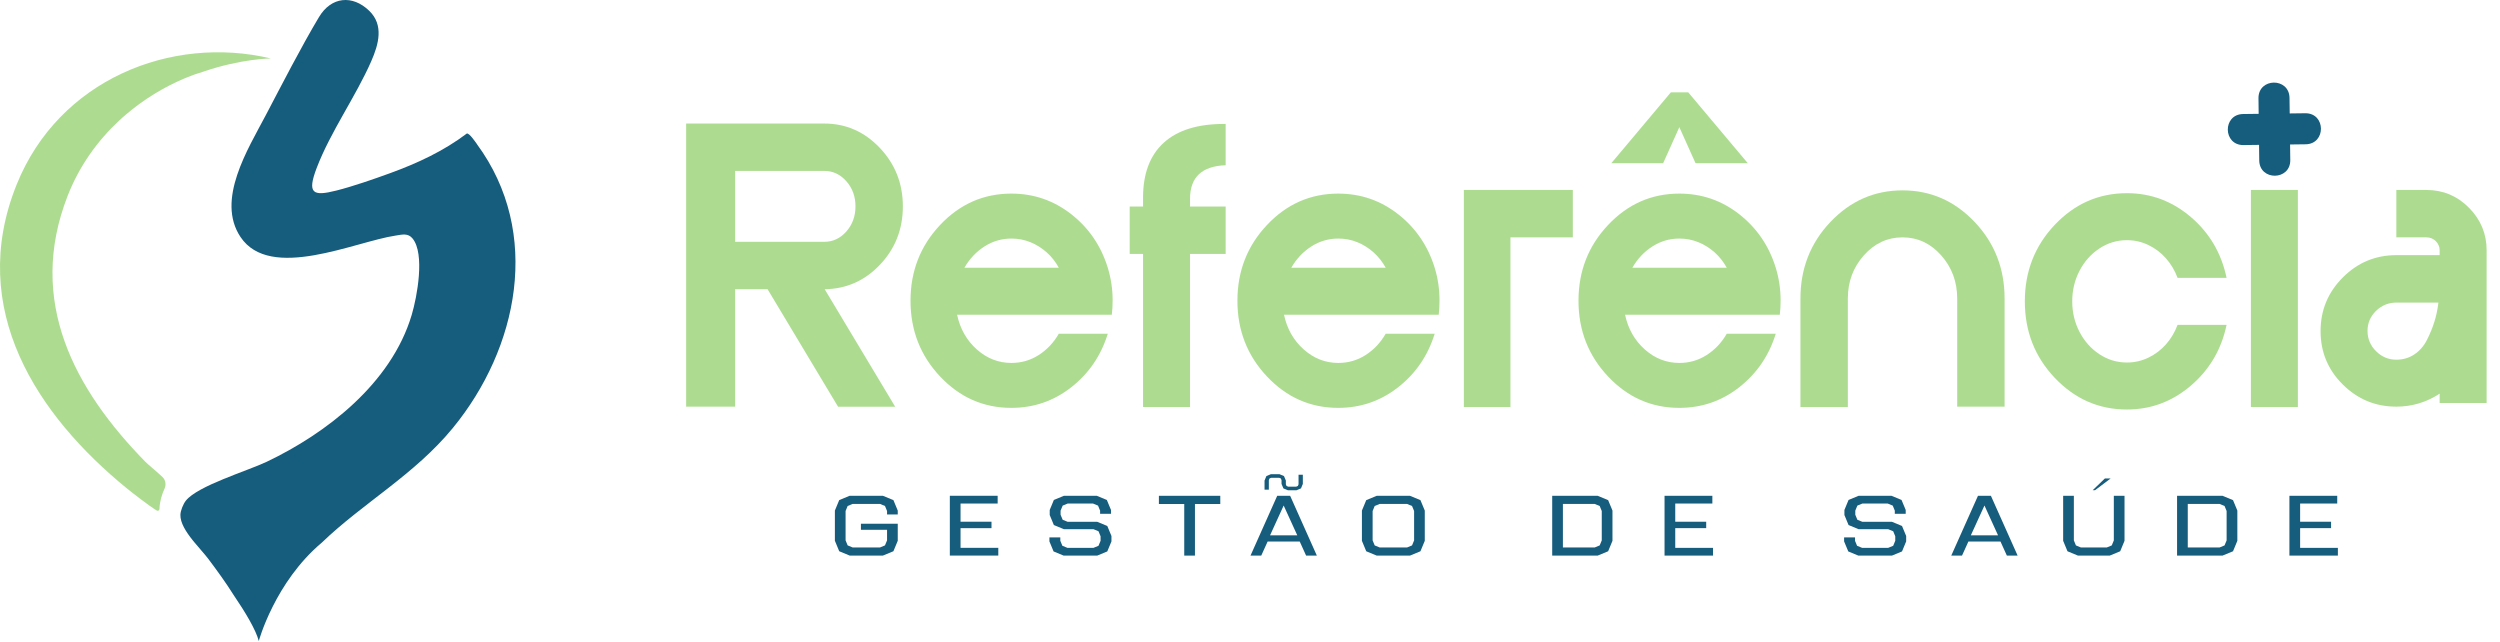
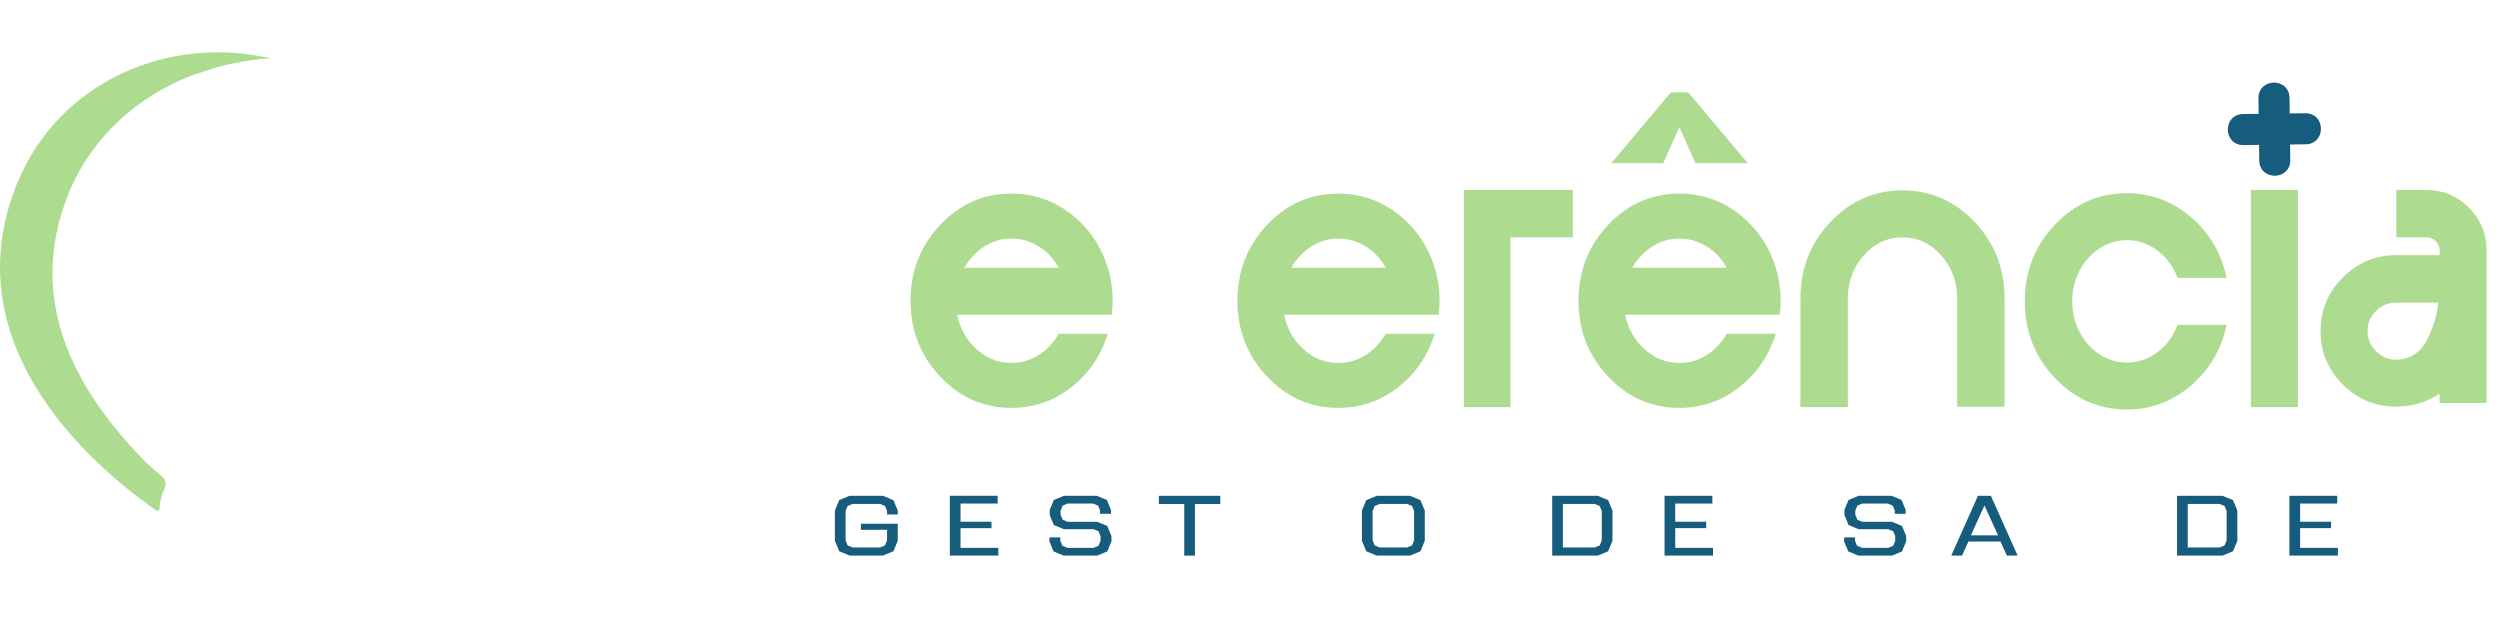
<svg xmlns="http://www.w3.org/2000/svg" width="179" height="46" viewBox="0 0 179 46" fill="none">
-   <path d="M52.637 20.707V29.119H49.128V8.846H59.018C60.565 8.846 61.889 9.426 62.992 10.586C64.094 11.746 64.645 13.144 64.645 14.777C64.645 16.411 64.099 17.803 63.007 18.953C61.915 20.104 60.595 20.689 59.048 20.709L64.094 29.12H60.005L54.959 20.709H52.638L52.637 20.707ZM59.018 12.238H52.637V17.314H59.018C59.637 17.314 60.163 17.067 60.599 16.574C61.033 16.081 61.252 15.482 61.252 14.776C61.252 14.07 61.035 13.471 60.599 12.978C60.163 12.485 59.637 12.238 59.018 12.238Z" fill="#ADDC91" />
  <path d="M79.608 22.534H68.529C68.741 23.54 69.211 24.366 69.935 25.014C70.66 25.662 71.487 25.986 72.415 25.986C73.131 25.986 73.782 25.798 74.373 25.42C74.963 25.043 75.441 24.536 75.808 23.897H79.317C78.834 25.462 77.964 26.739 76.707 27.725C75.45 28.711 74.019 29.204 72.414 29.204C70.422 29.204 68.72 28.454 67.31 26.956C65.899 25.459 65.193 23.651 65.193 21.532C65.193 19.414 65.899 17.607 67.31 16.11C68.721 14.611 70.422 13.862 72.414 13.862C74.019 13.862 75.449 14.355 76.707 15.341C77.964 16.327 78.834 17.604 79.317 19.169C79.549 19.924 79.665 20.706 79.665 21.518C79.665 21.866 79.646 22.205 79.607 22.533L79.608 22.534ZM69.053 19.169H75.81C75.578 18.745 75.288 18.377 74.94 18.067C74.592 17.758 74.206 17.516 73.78 17.342C73.354 17.168 72.9 17.081 72.416 17.081C71.721 17.081 71.077 17.27 70.488 17.646C69.898 18.023 69.419 18.532 69.053 19.169Z" fill="#ADDC91" />
-   <path d="M87.758 11.832C86.057 11.889 85.206 12.692 85.206 14.239V14.79H87.758V18.184H85.206V29.146H81.842V18.184H80.885V14.79H81.842V14.152C81.842 12.432 82.336 11.121 83.321 10.222C84.307 9.323 85.747 8.874 87.643 8.874H87.758V11.832Z" fill="#ADDC91" />
  <path d="M103.014 22.534H91.935C92.147 23.54 92.616 24.366 93.341 25.014C94.065 25.662 94.893 25.986 95.821 25.986C96.536 25.986 97.188 25.798 97.778 25.42C98.368 25.043 98.847 24.536 99.213 23.897H102.723C102.239 25.462 101.369 26.739 100.112 27.725C98.855 28.711 97.424 29.204 95.819 29.204C93.828 29.204 92.126 28.454 90.715 26.956C89.304 25.459 88.599 23.651 88.599 21.532C88.599 19.414 89.304 17.607 90.715 16.11C92.127 14.611 93.828 13.862 95.819 13.862C97.424 13.862 98.854 14.355 100.112 15.341C101.369 16.327 102.239 17.604 102.723 19.169C102.955 19.924 103.07 20.706 103.07 21.518C103.07 21.866 103.052 22.205 103.013 22.533L103.014 22.534ZM92.457 19.169H99.215C98.982 18.745 98.692 18.377 98.344 18.067C97.997 17.758 97.61 17.516 97.184 17.342C96.759 17.168 96.304 17.081 95.821 17.081C95.125 17.081 94.481 17.27 93.892 17.646C93.302 18.023 92.824 18.532 92.457 19.169Z" fill="#ADDC91" />
-   <path d="M104.812 13.601H112.614V16.995H108.148V29.146H104.813V13.601H104.812Z" fill="#ADDC91" />
+   <path d="M104.812 13.601H112.614V16.995H108.148V29.146H104.813V13.601H104.812" fill="#ADDC91" />
  <path d="M127.434 22.534H116.355C116.567 23.54 117.036 24.366 117.761 25.014C118.485 25.662 119.313 25.986 120.241 25.986C120.956 25.986 121.608 25.798 122.198 25.42C122.788 25.043 123.267 24.536 123.635 23.897H127.144C126.661 25.462 125.79 26.739 124.534 27.725C123.277 28.711 121.847 29.204 120.241 29.204C118.249 29.204 116.548 28.454 115.137 26.956C113.725 25.459 113.02 23.651 113.02 21.532C113.02 19.414 113.725 17.607 115.137 16.11C116.548 14.612 118.249 13.862 120.241 13.862C121.845 13.862 123.277 14.355 124.534 15.341C125.79 16.327 126.661 17.604 127.144 19.169C127.376 19.924 127.492 20.706 127.492 21.519C127.492 21.866 127.472 22.205 127.434 22.533V22.534ZM120.241 9.106L119.081 11.687H115.368L119.632 6.612H120.879L125.143 11.687H121.401L120.241 9.106ZM116.877 19.169H123.635C123.402 18.745 123.112 18.377 122.764 18.067C122.417 17.758 122.03 17.516 121.604 17.343C121.179 17.168 120.724 17.081 120.241 17.081C119.545 17.081 118.902 17.27 118.312 17.646C117.722 18.023 117.244 18.532 116.876 19.169H116.877Z" fill="#ADDC91" />
  <path d="M131.059 15.892C132.489 14.384 134.21 13.63 136.221 13.63C138.231 13.63 139.952 14.384 141.384 15.892C142.814 17.4 143.529 19.227 143.529 21.374V29.117H140.135V21.374C140.135 20.175 139.754 19.146 138.99 18.285C138.226 17.425 137.303 16.995 136.221 16.995C135.138 16.995 134.214 17.425 133.451 18.285C132.686 19.146 132.306 20.175 132.306 21.374V29.146H128.912V21.374C128.912 19.228 129.626 17.4 131.058 15.892H131.059Z" fill="#ADDC91" />
  <path d="M152.288 25.956C152.83 25.956 153.342 25.84 153.825 25.608C154.309 25.376 154.729 25.057 155.087 24.651C155.445 24.246 155.72 23.781 155.913 23.259H159.423C159.055 25.019 158.205 26.468 156.87 27.609C155.535 28.751 154.009 29.321 152.287 29.321C150.276 29.321 148.556 28.566 147.124 27.058C145.693 25.55 144.978 23.723 144.978 21.576C144.978 19.429 145.694 17.604 147.124 16.094C148.554 14.586 150.276 13.832 152.287 13.832C154.007 13.832 155.535 14.402 156.87 15.543C158.205 16.684 159.055 18.135 159.423 19.894H155.913C155.72 19.372 155.444 18.908 155.087 18.501C154.729 18.096 154.309 17.777 153.825 17.545C153.342 17.312 152.83 17.197 152.288 17.197C151.573 17.197 150.915 17.395 150.316 17.792C149.716 18.189 149.242 18.72 148.895 19.387C148.547 20.053 148.372 20.784 148.372 21.576C148.372 22.369 148.547 23.099 148.895 23.766C149.242 24.433 149.716 24.965 150.316 25.361C150.915 25.757 151.573 25.956 152.288 25.956Z" fill="#ADDC91" />
  <path d="M164.528 29.146H161.164V13.601H164.528V29.146Z" fill="#ADDC91" />
  <path d="M173.721 13.601C174.921 13.601 175.94 14.027 176.781 14.877C177.623 15.728 178.043 16.742 178.043 17.921V28.855H174.679V28.188C173.731 28.807 172.697 29.116 171.576 29.116C170.086 29.116 168.811 28.59 167.747 27.535C166.684 26.482 166.153 25.206 166.153 23.707C166.153 22.208 166.684 20.928 167.747 19.864C168.811 18.8 170.086 18.269 171.576 18.269H174.679V17.921C174.679 17.67 174.588 17.453 174.404 17.268C174.22 17.085 173.994 16.994 173.723 16.994H171.577V13.6H173.723L173.721 13.601ZM171.574 25.754C172.058 25.754 172.488 25.628 172.865 25.377C173.242 25.126 173.542 24.783 173.764 24.348C173.986 23.912 174.165 23.477 174.3 23.043C174.436 22.607 174.533 22.149 174.59 21.666H171.574C171.013 21.666 170.53 21.864 170.124 22.259C169.719 22.656 169.515 23.135 169.515 23.695C169.515 24.255 169.719 24.739 170.124 25.145C170.53 25.55 171.013 25.754 171.574 25.754Z" fill="#ADDC91" />
  <path d="M63.22 35.5L63.969 35.81L64.279 36.558V36.836H63.513V36.587L63.365 36.228L63.006 36.08H61.051L60.692 36.228L60.544 36.587V38.691L60.692 39.05L61.051 39.199H63.006L63.365 39.05L63.513 38.691V37.935H61.642V37.501H64.279V38.72L63.969 39.468L63.22 39.779H60.836L60.088 39.468L59.778 38.72V36.556L60.088 35.807L60.836 35.497H63.22V35.5Z" fill="#165C7D" />
  <path d="M71.432 35.499V36.053H68.775V37.355H70.991V37.816H68.775V39.225H71.478V39.779H68.008V35.498H71.432V35.499Z" fill="#165C7D" />
  <path d="M78.532 35.5L79.249 35.797L79.547 36.514V36.789H78.767V36.561L78.619 36.202L78.26 36.053H76.446L76.087 36.202L75.938 36.561V36.856L76.087 37.215L76.446 37.363H78.565L79.282 37.66L79.58 38.377V38.765L79.282 39.482L78.565 39.78H76.153L75.436 39.482L75.138 38.765V38.477H75.918V38.719L76.066 39.078L76.425 39.226H78.294L78.653 39.078L78.801 38.719V38.398L78.653 38.038L78.294 37.89H76.174L75.457 37.593L75.16 36.876V36.514L75.457 35.797L76.174 35.5H78.532Z" fill="#165C7D" />
  <path d="M87.372 35.5V36.087H85.558V39.781H84.792V36.087H82.977V35.5H87.372Z" fill="#165C7D" />
-   <path d="M92.374 35.499L94.286 39.78H93.517L93.06 38.772H90.763L90.306 39.78H89.537L91.449 35.499H92.375H92.374ZM91.613 33.953L91.933 34.086L92.067 34.406V34.678L92.115 34.795L92.232 34.844H92.81L92.927 34.795L92.976 34.678V33.993H93.283V34.648L93.151 34.968L92.831 35.102H92.211L91.891 34.968L91.758 34.648V34.376L91.709 34.259L91.592 34.21H91.014L90.898 34.259L90.849 34.376V35.061H90.541V34.406L90.674 34.086L90.994 33.953H91.615H91.613ZM90.936 38.331H92.886L91.911 36.195L90.935 38.331H90.936Z" fill="#165C7D" />
  <path d="M100.956 35.5L101.704 35.81L102.014 36.558V38.723L101.704 39.471L100.956 39.781H98.572L97.823 39.471L97.513 38.723V36.558L97.823 35.81L98.572 35.5H100.956ZM98.428 36.229L98.28 36.588V38.693L98.428 39.052L98.788 39.2H100.743L101.102 39.052L101.25 38.693V36.588L101.102 36.229L100.743 36.081H98.788L98.428 36.229Z" fill="#165C7D" />
  <path d="M114.395 35.5L115.143 35.81L115.453 36.558V38.723L115.143 39.471L114.395 39.781H111.138V35.501H114.395V35.5ZM111.904 39.2H114.179L114.538 39.052L114.686 38.693V36.588L114.538 36.229L114.179 36.081H111.904V39.2Z" fill="#165C7D" />
  <path d="M122.605 35.499V36.053H119.948V37.355H122.164V37.816H119.948V39.225H122.651V39.779H119.181V35.498H122.604L122.605 35.499Z" fill="#165C7D" />
  <path d="M135.433 35.5L136.15 35.797L136.448 36.514V36.789H135.668V36.561L135.52 36.202L135.161 36.053H133.347L132.987 36.202L132.839 36.561V36.856L132.987 37.215L133.347 37.363H135.466L136.184 37.66L136.482 38.377V38.765L136.184 39.482L135.466 39.78H133.054L132.336 39.482L132.038 38.765V38.477H132.818V38.719L132.966 39.078L133.325 39.226H135.194L135.553 39.078L135.701 38.719V38.398L135.553 38.038L135.194 37.89H133.074L132.357 37.593L132.06 36.876V36.514L132.357 35.797L133.074 35.5H135.432H135.433Z" fill="#165C7D" />
  <path d="M142.549 35.5L144.461 39.78H143.691L143.234 38.772H140.938L140.481 39.78H139.711L141.623 35.5H142.55H142.549ZM141.111 38.331H143.061L142.087 36.195L141.111 38.331Z" fill="#165C7D" />
-   <path d="M152.116 35.5V38.723L151.806 39.471L151.058 39.781H148.78L148.032 39.471L147.722 38.723V35.5H148.488V38.693L148.636 39.052L148.995 39.2H150.843L151.202 39.052L151.35 38.693V35.5H152.116ZM151.121 34.258L150.003 35.1H149.835L150.711 34.258H151.121Z" fill="#165C7D" />
  <path d="M159.135 35.5L159.884 35.81L160.194 36.558V38.723L159.884 39.471L159.135 39.781H155.878V35.501H159.135V35.5ZM156.644 39.2H158.919L159.278 39.052L159.426 38.693V36.588L159.278 36.229L158.919 36.081H156.644V39.2Z" fill="#165C7D" />
  <path d="M167.346 35.499V36.053H164.689V37.355H166.905V37.816H164.689V39.225H167.392V39.779H163.922V35.498H167.344L167.346 35.499Z" fill="#165C7D" />
  <path d="M165.082 10.331L163.97 10.345L163.984 11.456C164.003 12.938 161.781 12.967 161.762 11.484L161.748 10.373L160.637 10.387C159.155 10.405 159.126 8.183 160.609 8.164L161.72 8.15L161.707 7.039C161.688 5.558 163.91 5.529 163.929 7.012L163.943 8.123L165.054 8.109C166.536 8.09 166.564 10.312 165.082 10.331Z" fill="#165C7D" />
-   <path d="M34.153 10.323C34.013 10.135 33.624 9.543 33.429 9.557C31.757 10.821 29.878 11.69 27.949 12.393C26.761 12.825 25.288 13.339 24.079 13.645C22.383 14.075 21.98 13.85 22.674 12.027C23.661 9.438 25.466 6.924 26.579 4.389C27.121 3.154 27.489 1.795 26.438 0.775C25.244 -0.382 23.72 -0.254 22.835 1.23C21.556 3.371 20.199 6.026 19.018 8.271C17.755 10.673 15.449 14.319 17.221 16.969C19.354 20.16 25.406 17.3 28.335 16.866C28.797 16.797 29.214 16.671 29.546 17.083C30.432 18.183 29.869 21.235 29.478 22.549C28.01 27.489 23.305 31.06 19.094 33.064C17.727 33.715 14.153 34.781 13.306 35.849C13.123 36.08 12.924 36.56 12.917 36.862C12.903 37.435 13.315 38.077 13.791 38.674C13.791 38.674 13.828 38.721 13.899 38.807C14.27 39.259 14.663 39.681 14.917 40.019C15.567 40.884 16.165 41.709 16.716 42.585C17.566 43.834 18.323 45.097 18.529 45.896C18.529 45.896 19.678 41.678 23.042 38.851C26 36.002 29.679 33.992 32.43 30.636C37.086 24.957 38.83 16.69 34.151 10.325L34.153 10.323Z" fill="#165C7D" />
  <path d="M10.394 33.049C5.379 27.923 1.879 21.591 4.851 14.003C5.676 11.899 6.964 10.091 8.541 8.627C8.683 8.491 8.837 8.353 9.007 8.212C9.009 8.21 9.012 8.209 9.014 8.206C10.289 7.116 11.729 6.237 13.252 5.596C13.68 5.415 14.113 5.263 14.548 5.134C17.295 4.193 19.398 4.187 19.398 4.187C12.241 2.484 4.207 5.726 1.193 13.212C-2.407 22.154 2.695 29.755 9.078 34.965C9.368 35.203 10.633 36.198 11.23 36.557C11.315 36.608 11.418 36.542 11.42 36.439V36.437C11.431 35.937 11.583 35.419 11.784 34.979C11.912 34.699 11.853 34.363 11.636 34.156C11.22 33.76 10.617 33.278 10.393 33.049H10.394Z" fill="#ADDC91" />
</svg>